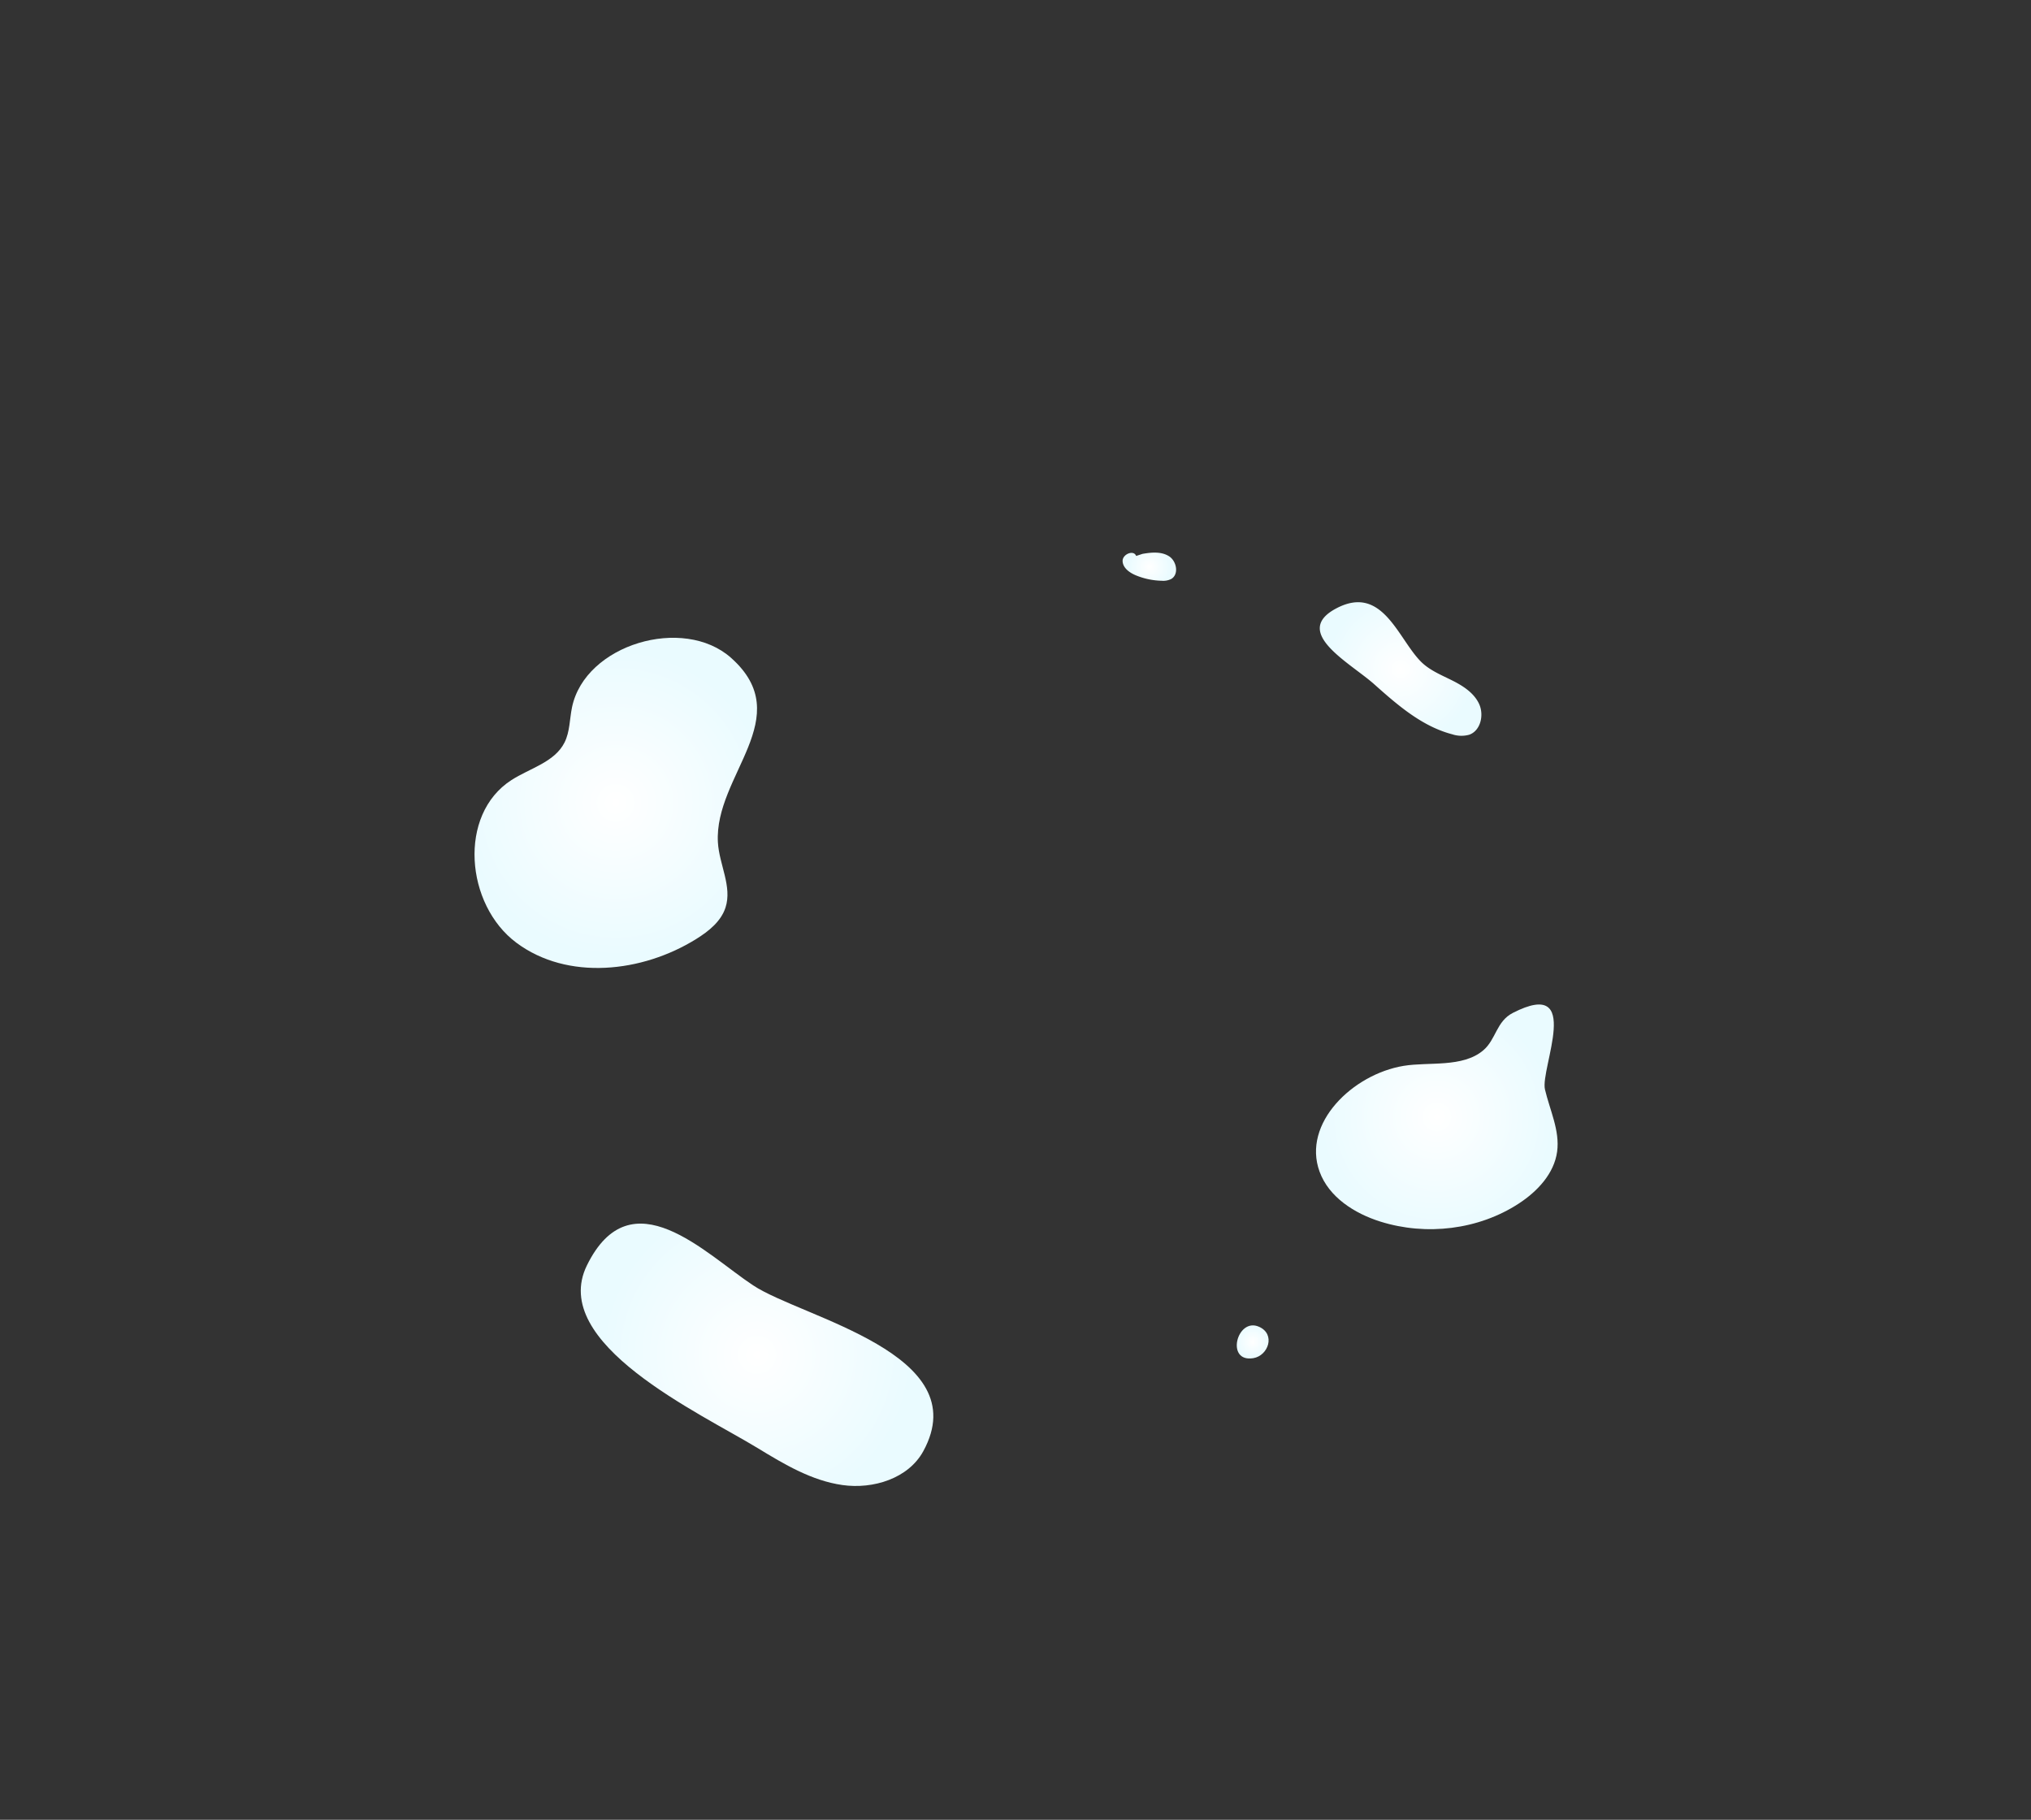
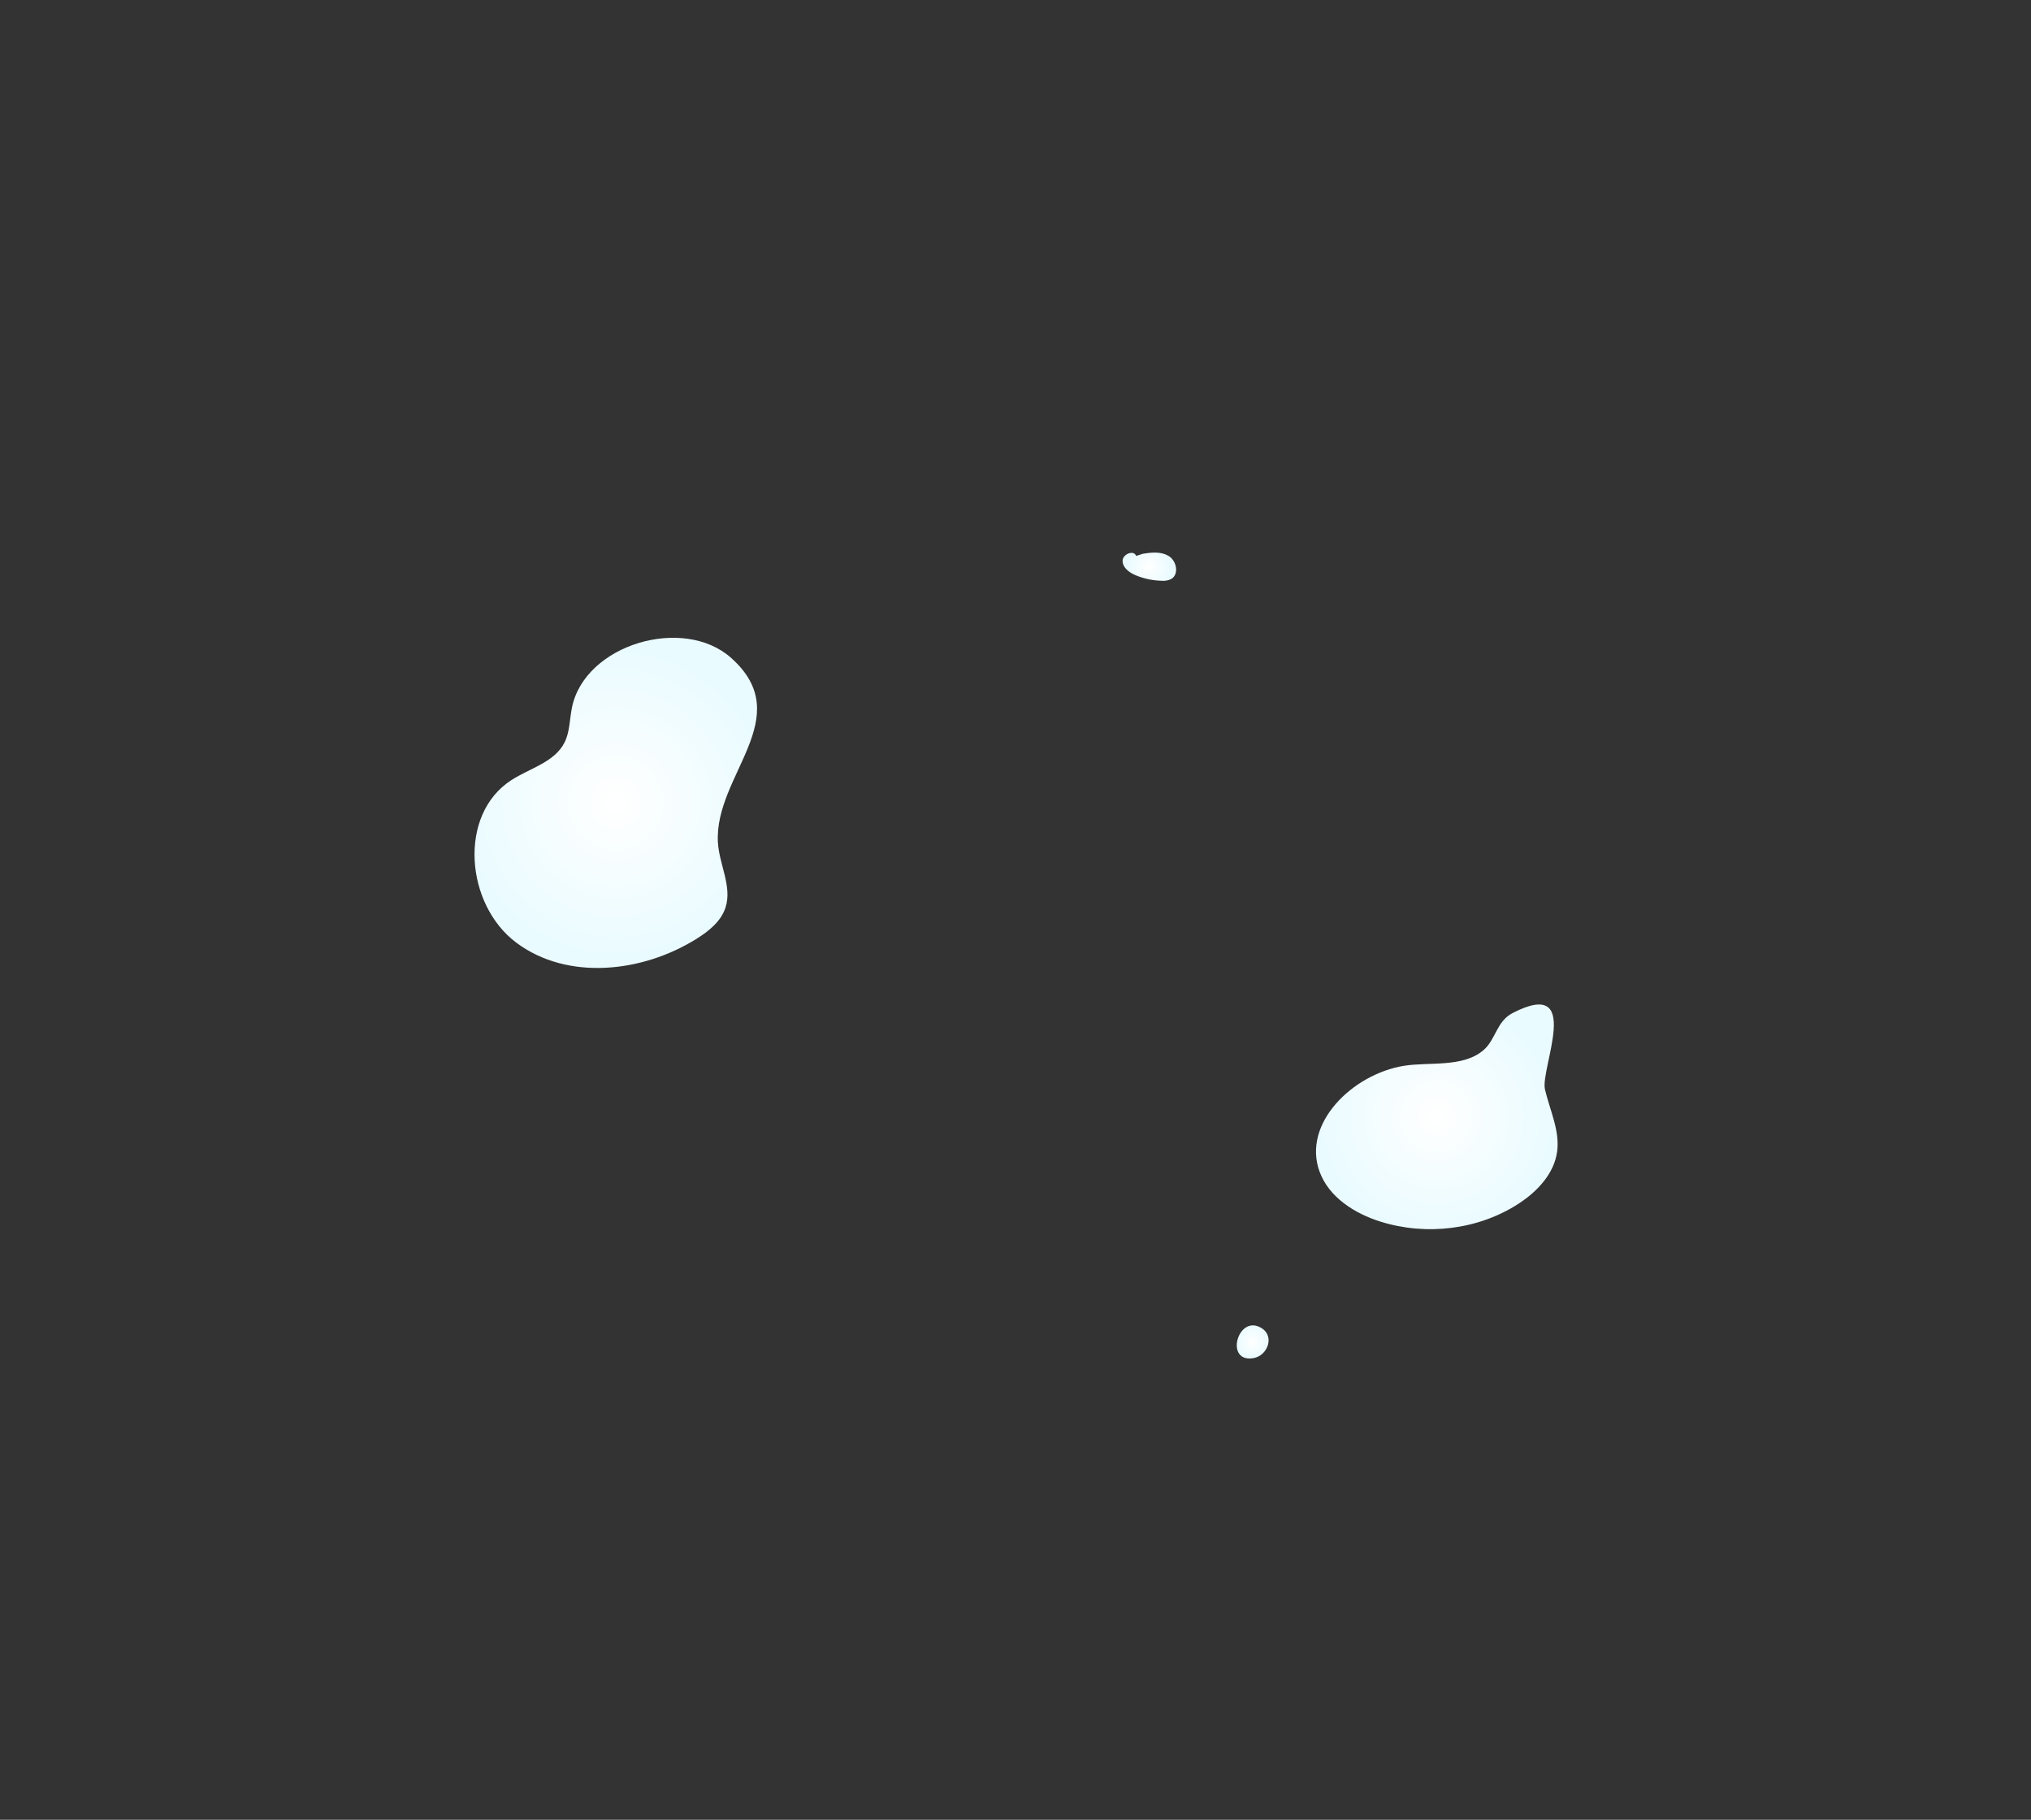
<svg xmlns="http://www.w3.org/2000/svg" xmlns:xlink="http://www.w3.org/1999/xlink" viewBox="0 0 689.347 617.579">
  <rect x="0" y="0" width="689.347" height="617.579" fill="#333333" stroke="none" />
  <defs>
    <style>.a{fill:url(#a);}.b{fill:url(#b);}.c{fill:url(#c);}.d{fill:url(#d);}.e{fill:url(#e);}.f{fill:url(#f);}</style>
    <radialGradient id="a" cx="209.003" cy="272.472" r="52.142" gradientUnits="userSpaceOnUse">
      <stop offset="0" stop-color="#fff" />
      <stop offset="1" stop-color="#eafbff" />
    </radialGradient>
    <radialGradient id="b" cx="256.954" cy="459.777" r="52.733" xlink:href="#a" />
    <radialGradient id="c" cx="487.671" cy="379.023" r="39.592" xlink:href="#a" />
    <radialGradient id="d" cx="475.376" cy="227.048" r="25.159" xlink:href="#a" />
    <radialGradient id="e" cx="390.104" cy="192.318" r="7.253" xlink:href="#a" />
    <radialGradient id="f" cx="425.18" cy="455.415" r="5.511" xlink:href="#a" />
  </defs>
  <path class="a" d="M194.151,240.026c-.833,4.009-.705,8.305-2.548,11.963-3.37,6.689-11.744,8.706-18.042,12.761-18.18,11.704-15.61,42.306,1.739,55.211s42.676,10.126,61.028-1.306c4.208-2.622,8.389-5.946,9.919-10.662,2.315-7.139-2.147-14.612-2.581-22.105-1.32-22.798,27.172-42.407,4.473-62.625C231.947,208.839,198.591,218.664,194.151,240.026Z" />
-   <path class="b" d="M257.157,491.435c9.004,5.489,18.346,11.071,28.787,12.546s22.36-2.221,27.424-11.47c18.135-33.121-41.035-45.259-57.728-56.288-16.252-10.737-41.463-37.251-56.43-6.795C186.175,455.951,237.696,479.572,257.157,491.435Z" />
  <path class="c" d="M476.434,361.716c-17.259,2.83-34.567,19.495-28.55,35.917,3.172,8.658,11.834,14.175,20.632,16.939,15.566,4.89,33.313,2.796,46.976-6.121,6.313-4.12,12.009-10.16,13.018-17.63.966-7.156-2.483-14.068-4.131-21.099-1.656-7.066,13.164-38.3-10.896-25.974-5.641,2.89-5.673,9.005-10.054,12.712C496.42,362.391,485.005,360.311,476.434,361.716Z" />
-   <path class="d" d="M466.407,232.197c7.905,7.044,16.222,14.315,26.466,16.991a9.89,9.89,0,0,0,5.838.145c3.886-1.417,5.05-6.781,3.28-10.519s-5.515-6.104-9.217-7.948c-3.702-1.844-7.656-3.445-10.558-6.392-7.777-7.898-12.993-26.117-28.478-18.105C438.1,214.459,458.238,224.918,466.407,232.197Z" />
  <path class="e" d="M385.623,188.671c-.836-2.198-4.705-.571-4.594,1.778s2.412,3.95,4.589,4.84a24.345,24.345,0,0,0,8.696,1.802,6.082,6.082,0,0,0,3.22-.604c2.668-1.562,1.861-6.033-.741-7.703s-5.97-1.344-9.016-.815" />
  <path class="f" d="M425.407,460.918c5.057-.845,7.632-8.096,1.946-10.642C419.823,446.903,415.834,462.517,425.407,460.918Z" />
</svg>